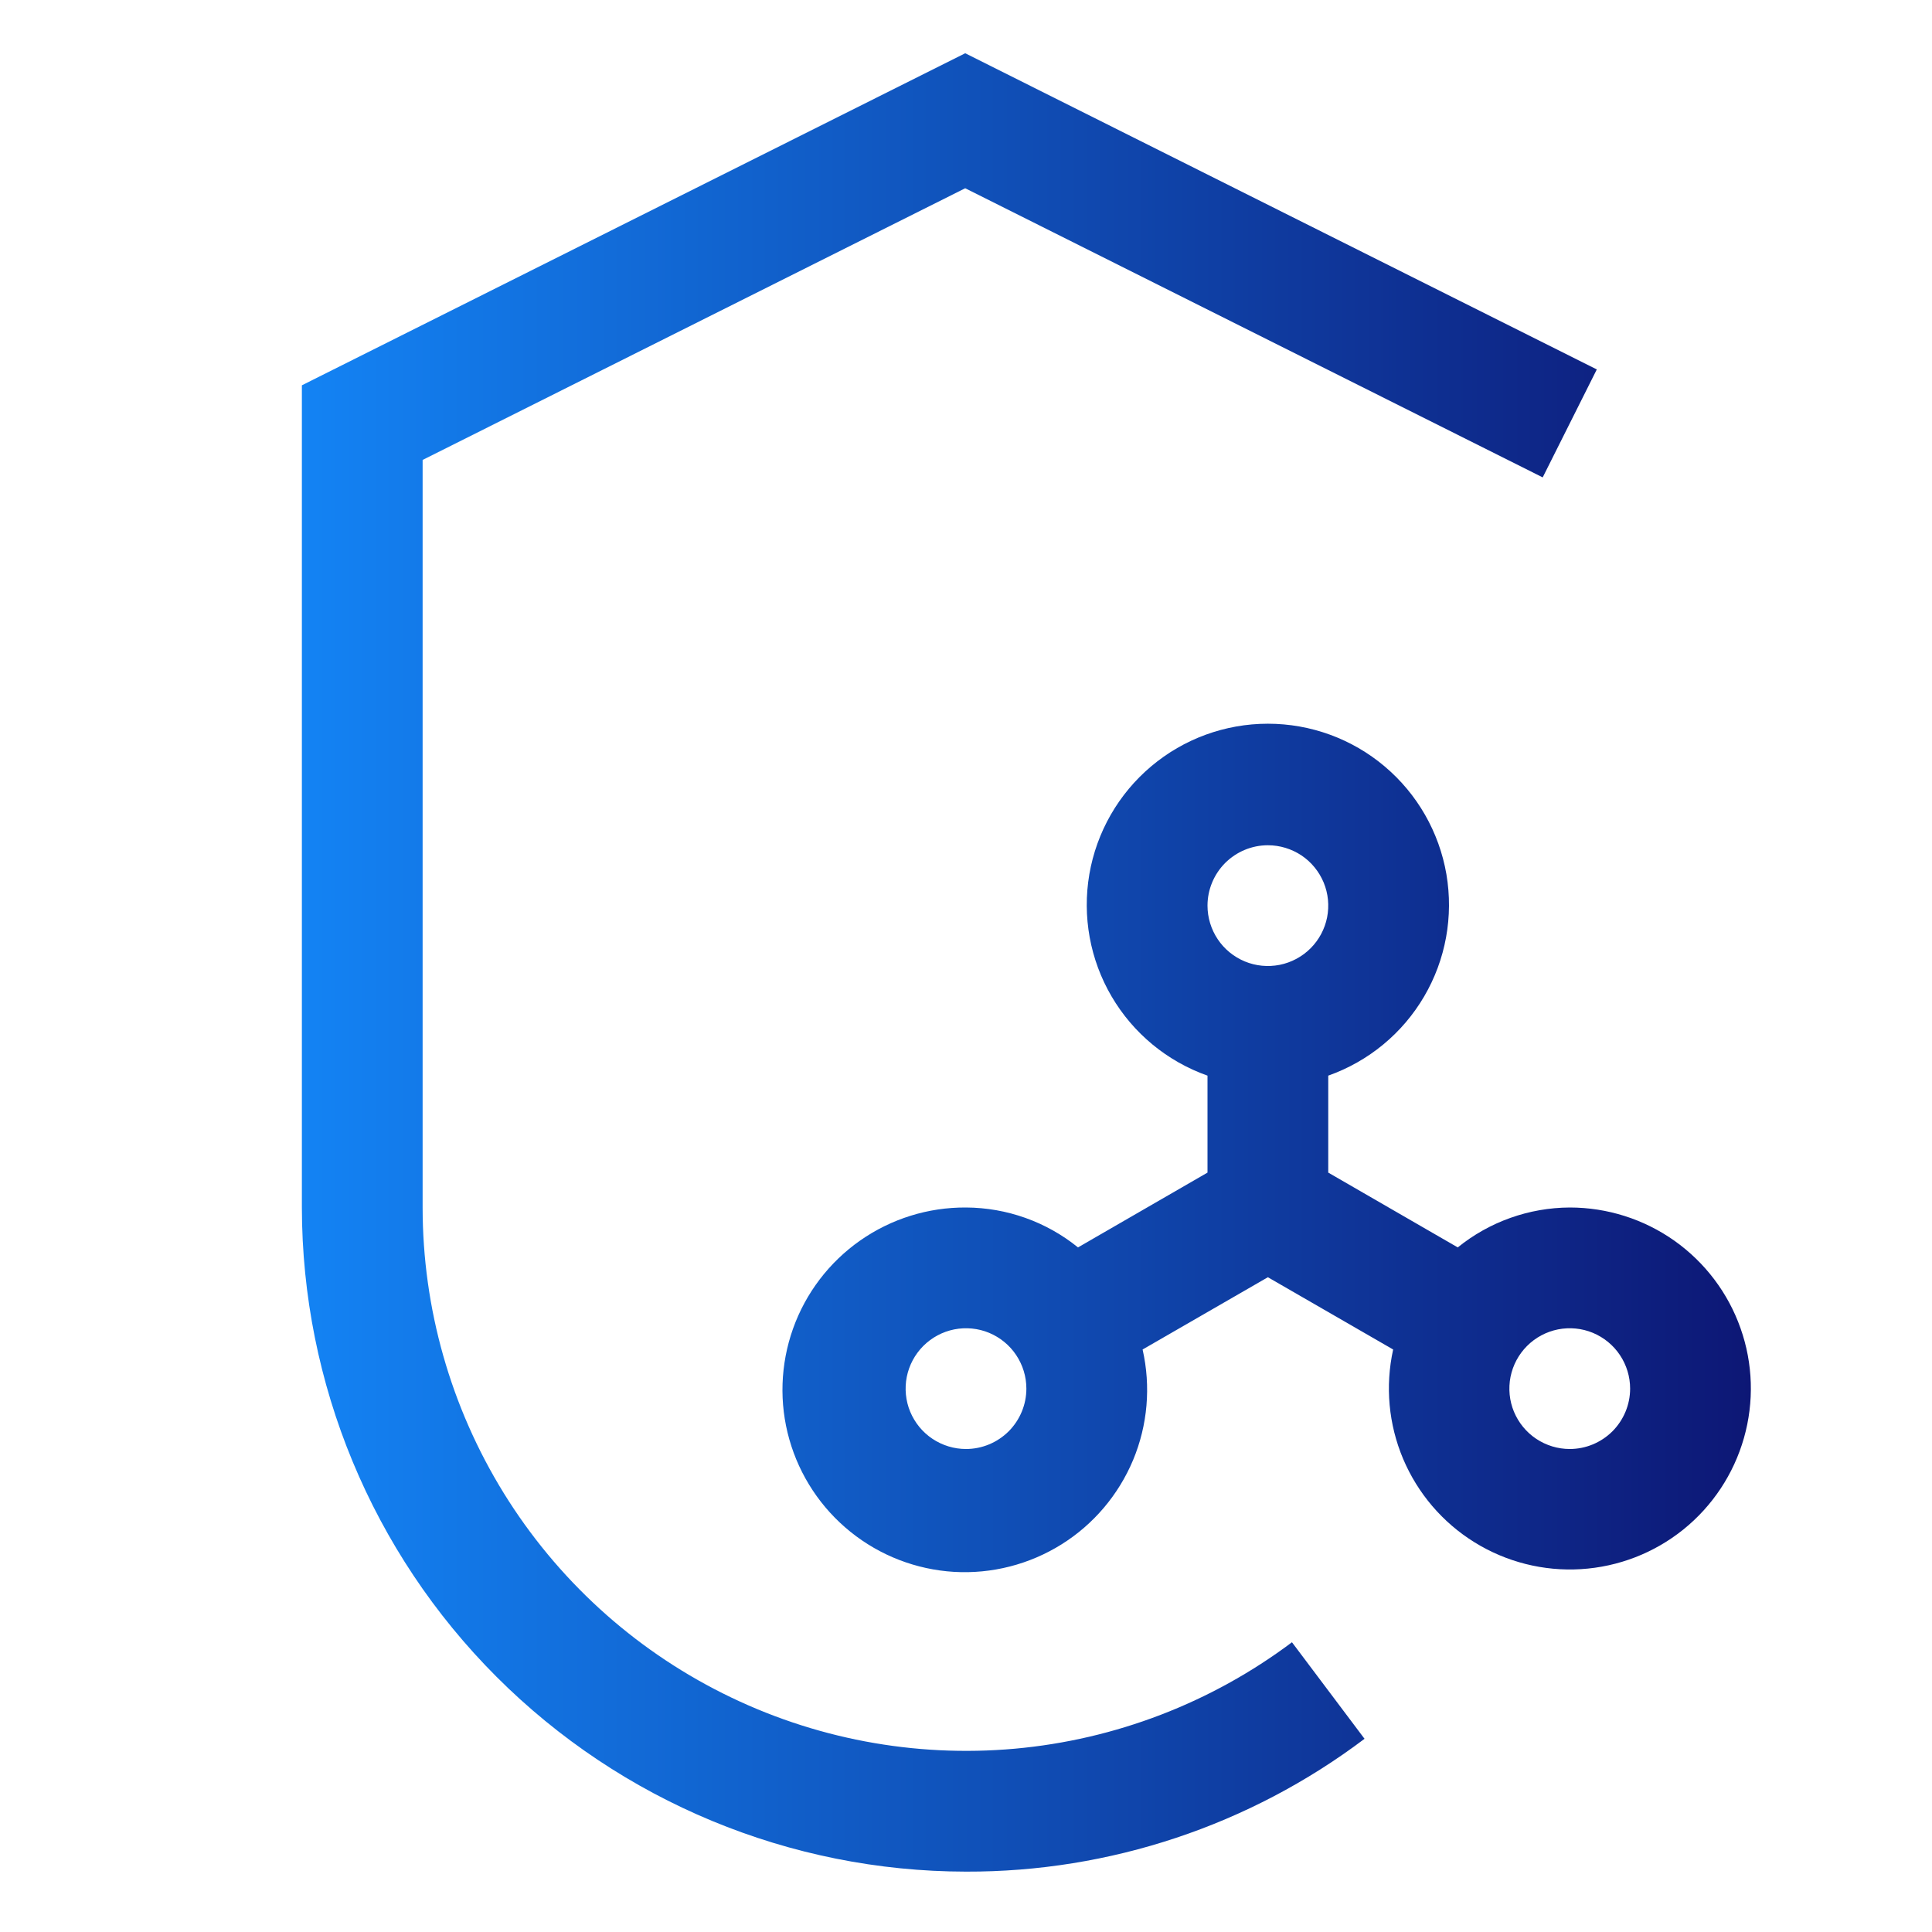
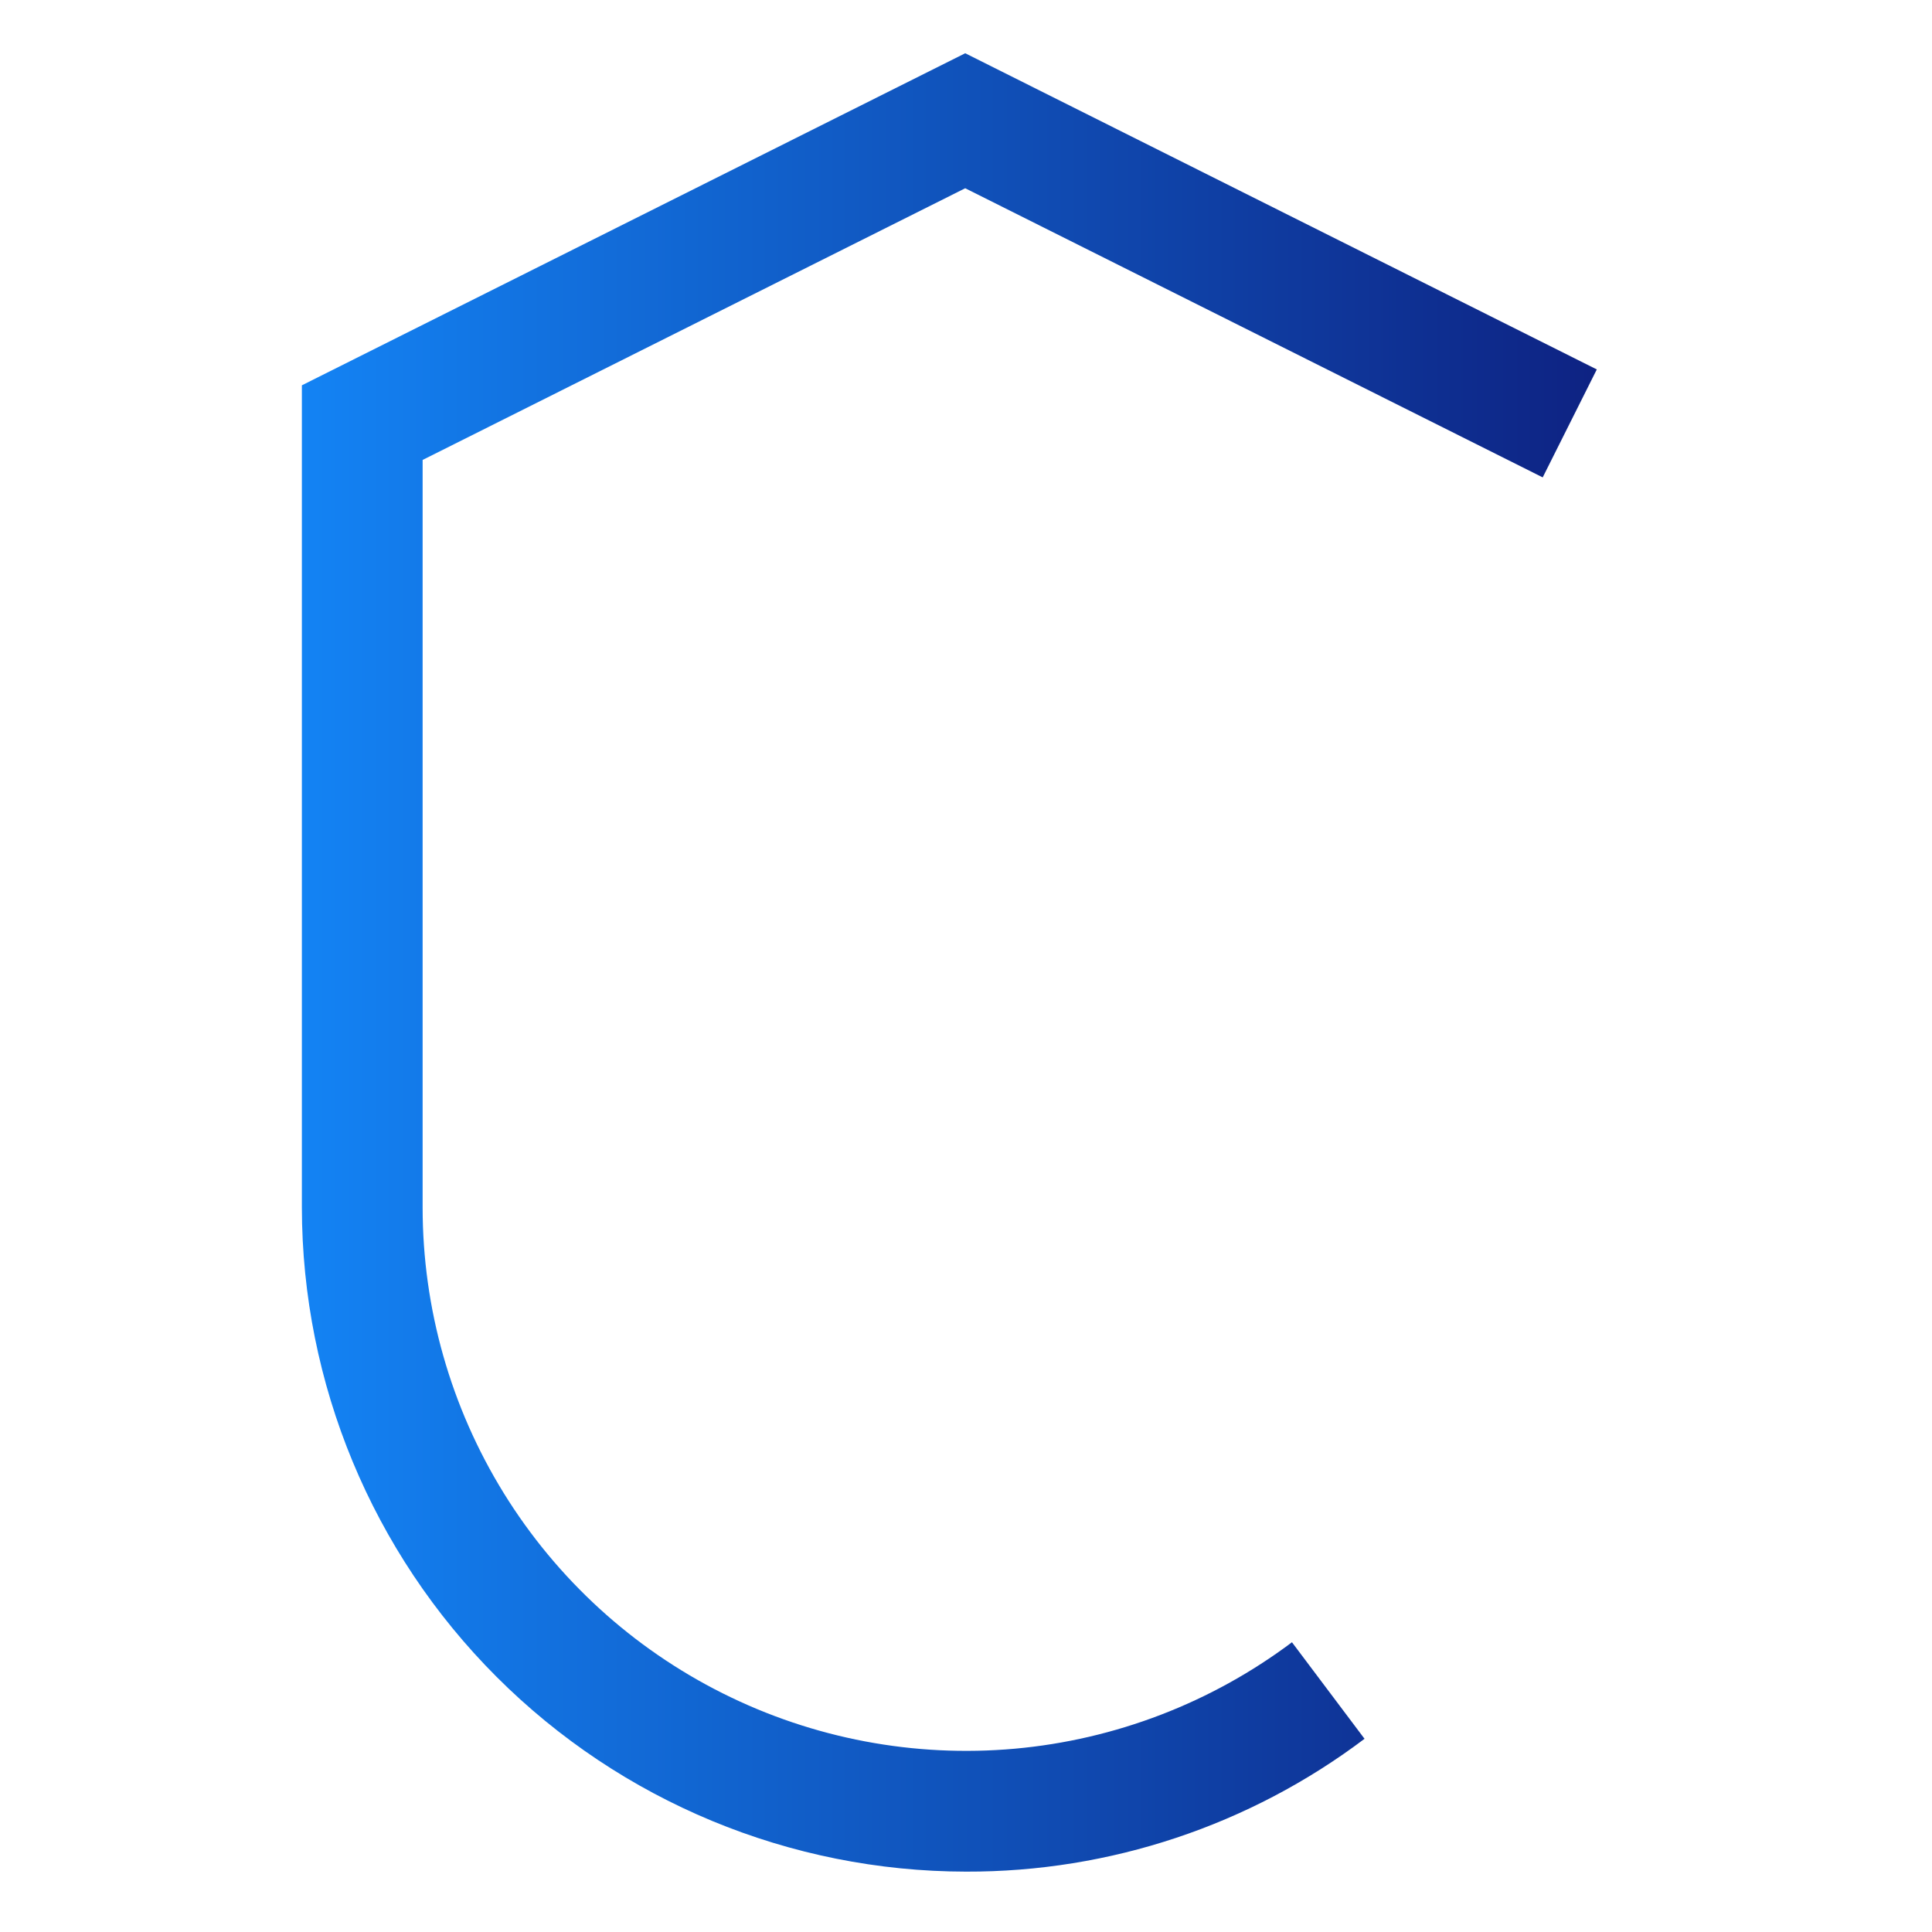
<svg xmlns="http://www.w3.org/2000/svg" width="32" height="32" viewBox="0 0 32 32" fill="none">
  <rect width="32" height="32" fill="none" style="mix-blend-mode:multiply" />
-   <path d="M26 20C25.325 20.003 24.67 20.236 24.145 20.661L22 19.422V17.816C22.667 17.58 23.23 17.116 23.588 16.505C23.946 15.895 24.076 15.178 23.957 14.48C23.837 13.783 23.475 13.15 22.934 12.694C22.393 12.237 21.708 11.987 21 11.987C20.292 11.987 19.607 12.237 19.066 12.694C18.525 13.15 18.163 13.783 18.043 14.48C17.924 15.178 18.054 15.895 18.412 16.505C18.77 17.116 19.333 17.58 20 17.816V19.422L17.855 20.661C17.33 20.236 16.675 20.003 16 20C15.373 19.996 14.761 20.187 14.247 20.547C13.734 20.906 13.345 21.417 13.135 22.007C12.925 22.598 12.903 23.239 13.074 23.842C13.245 24.445 13.599 24.98 14.088 25.373C14.576 25.766 15.175 25.997 15.8 26.035C16.426 26.072 17.048 25.913 17.58 25.581C18.111 25.25 18.526 24.76 18.768 24.182C19.009 23.603 19.064 22.964 18.925 22.352L21 21.155L23.075 22.352C22.941 22.959 22.999 23.591 23.24 24.163C23.482 24.735 23.894 25.218 24.422 25.545C24.949 25.872 25.565 26.028 26.185 25.99C26.805 25.952 27.397 25.723 27.881 25.334C28.364 24.945 28.715 24.415 28.885 23.818C29.055 23.221 29.036 22.586 28.829 22.001C28.623 21.416 28.24 20.909 27.733 20.55C27.226 20.192 26.621 20 26 20ZM16 24C15.802 24 15.609 23.941 15.444 23.831C15.28 23.722 15.152 23.565 15.076 23.383C15 23.2 14.981 22.999 15.019 22.805C15.058 22.611 15.153 22.433 15.293 22.293C15.433 22.153 15.611 22.058 15.805 22.019C15.999 21.981 16.2 22 16.383 22.076C16.565 22.152 16.722 22.28 16.831 22.444C16.941 22.609 17 22.802 17 23C17 23.265 16.894 23.519 16.707 23.707C16.519 23.894 16.265 24 16 24ZM21 14C21.198 14 21.391 14.059 21.556 14.168C21.72 14.278 21.848 14.435 21.924 14.617C22 14.8 22.019 15.001 21.981 15.195C21.942 15.389 21.847 15.567 21.707 15.707C21.567 15.847 21.389 15.942 21.195 15.981C21.001 16.019 20.8 16 20.617 15.924C20.435 15.848 20.278 15.72 20.169 15.556C20.059 15.391 20 15.198 20 15C20 14.735 20.106 14.481 20.293 14.293C20.481 14.106 20.735 14 21 14ZM26 24C25.802 24 25.609 23.941 25.444 23.831C25.28 23.722 25.152 23.565 25.076 23.383C25 23.2 24.981 22.999 25.019 22.805C25.058 22.611 25.153 22.433 25.293 22.293C25.433 22.153 25.611 22.058 25.805 22.019C25.999 21.981 26.2 22 26.383 22.076C26.565 22.152 26.722 22.28 26.831 22.444C26.941 22.609 27 22.802 27 23C27 23.265 26.894 23.519 26.707 23.707C26.519 23.894 26.265 24 26 24Z" fill="url(#paint0_linear_2923_27188)" />
  <path d="M16 31C13.084 30.997 10.288 29.837 8.225 27.774C6.163 25.712 5.003 22.916 5 20V6.382L15.987 0.882L26.448 6.119L25.552 7.907L15.987 3.118L7 7.618V20C7 21.671 7.466 23.309 8.344 24.731C9.223 26.153 10.48 27.302 11.975 28.049C13.47 28.797 15.143 29.113 16.808 28.964C18.472 28.814 20.062 28.204 21.399 27.201L22.601 28.8C20.7 30.234 18.381 31.007 16 31Z" fill="url(#paint1_linear_2923_27188)" />
  <defs>
    <linearGradient id="paint0_linear_2923_27188" x1="29.017" y1="15.941" x2="5" y2="15.941" gradientUnits="userSpaceOnUse">
      <stop stop-color="#0D1775" />
      <stop offset="1" stop-color="#1383F4" />
    </linearGradient>
    <linearGradient id="paint1_linear_2923_27188" x1="29.017" y1="15.941" x2="5" y2="15.941" gradientUnits="userSpaceOnUse">
      <stop stop-color="#0D1775" />
      <stop offset="1" stop-color="#1383F4" />
    </linearGradient>
  </defs>
</svg>